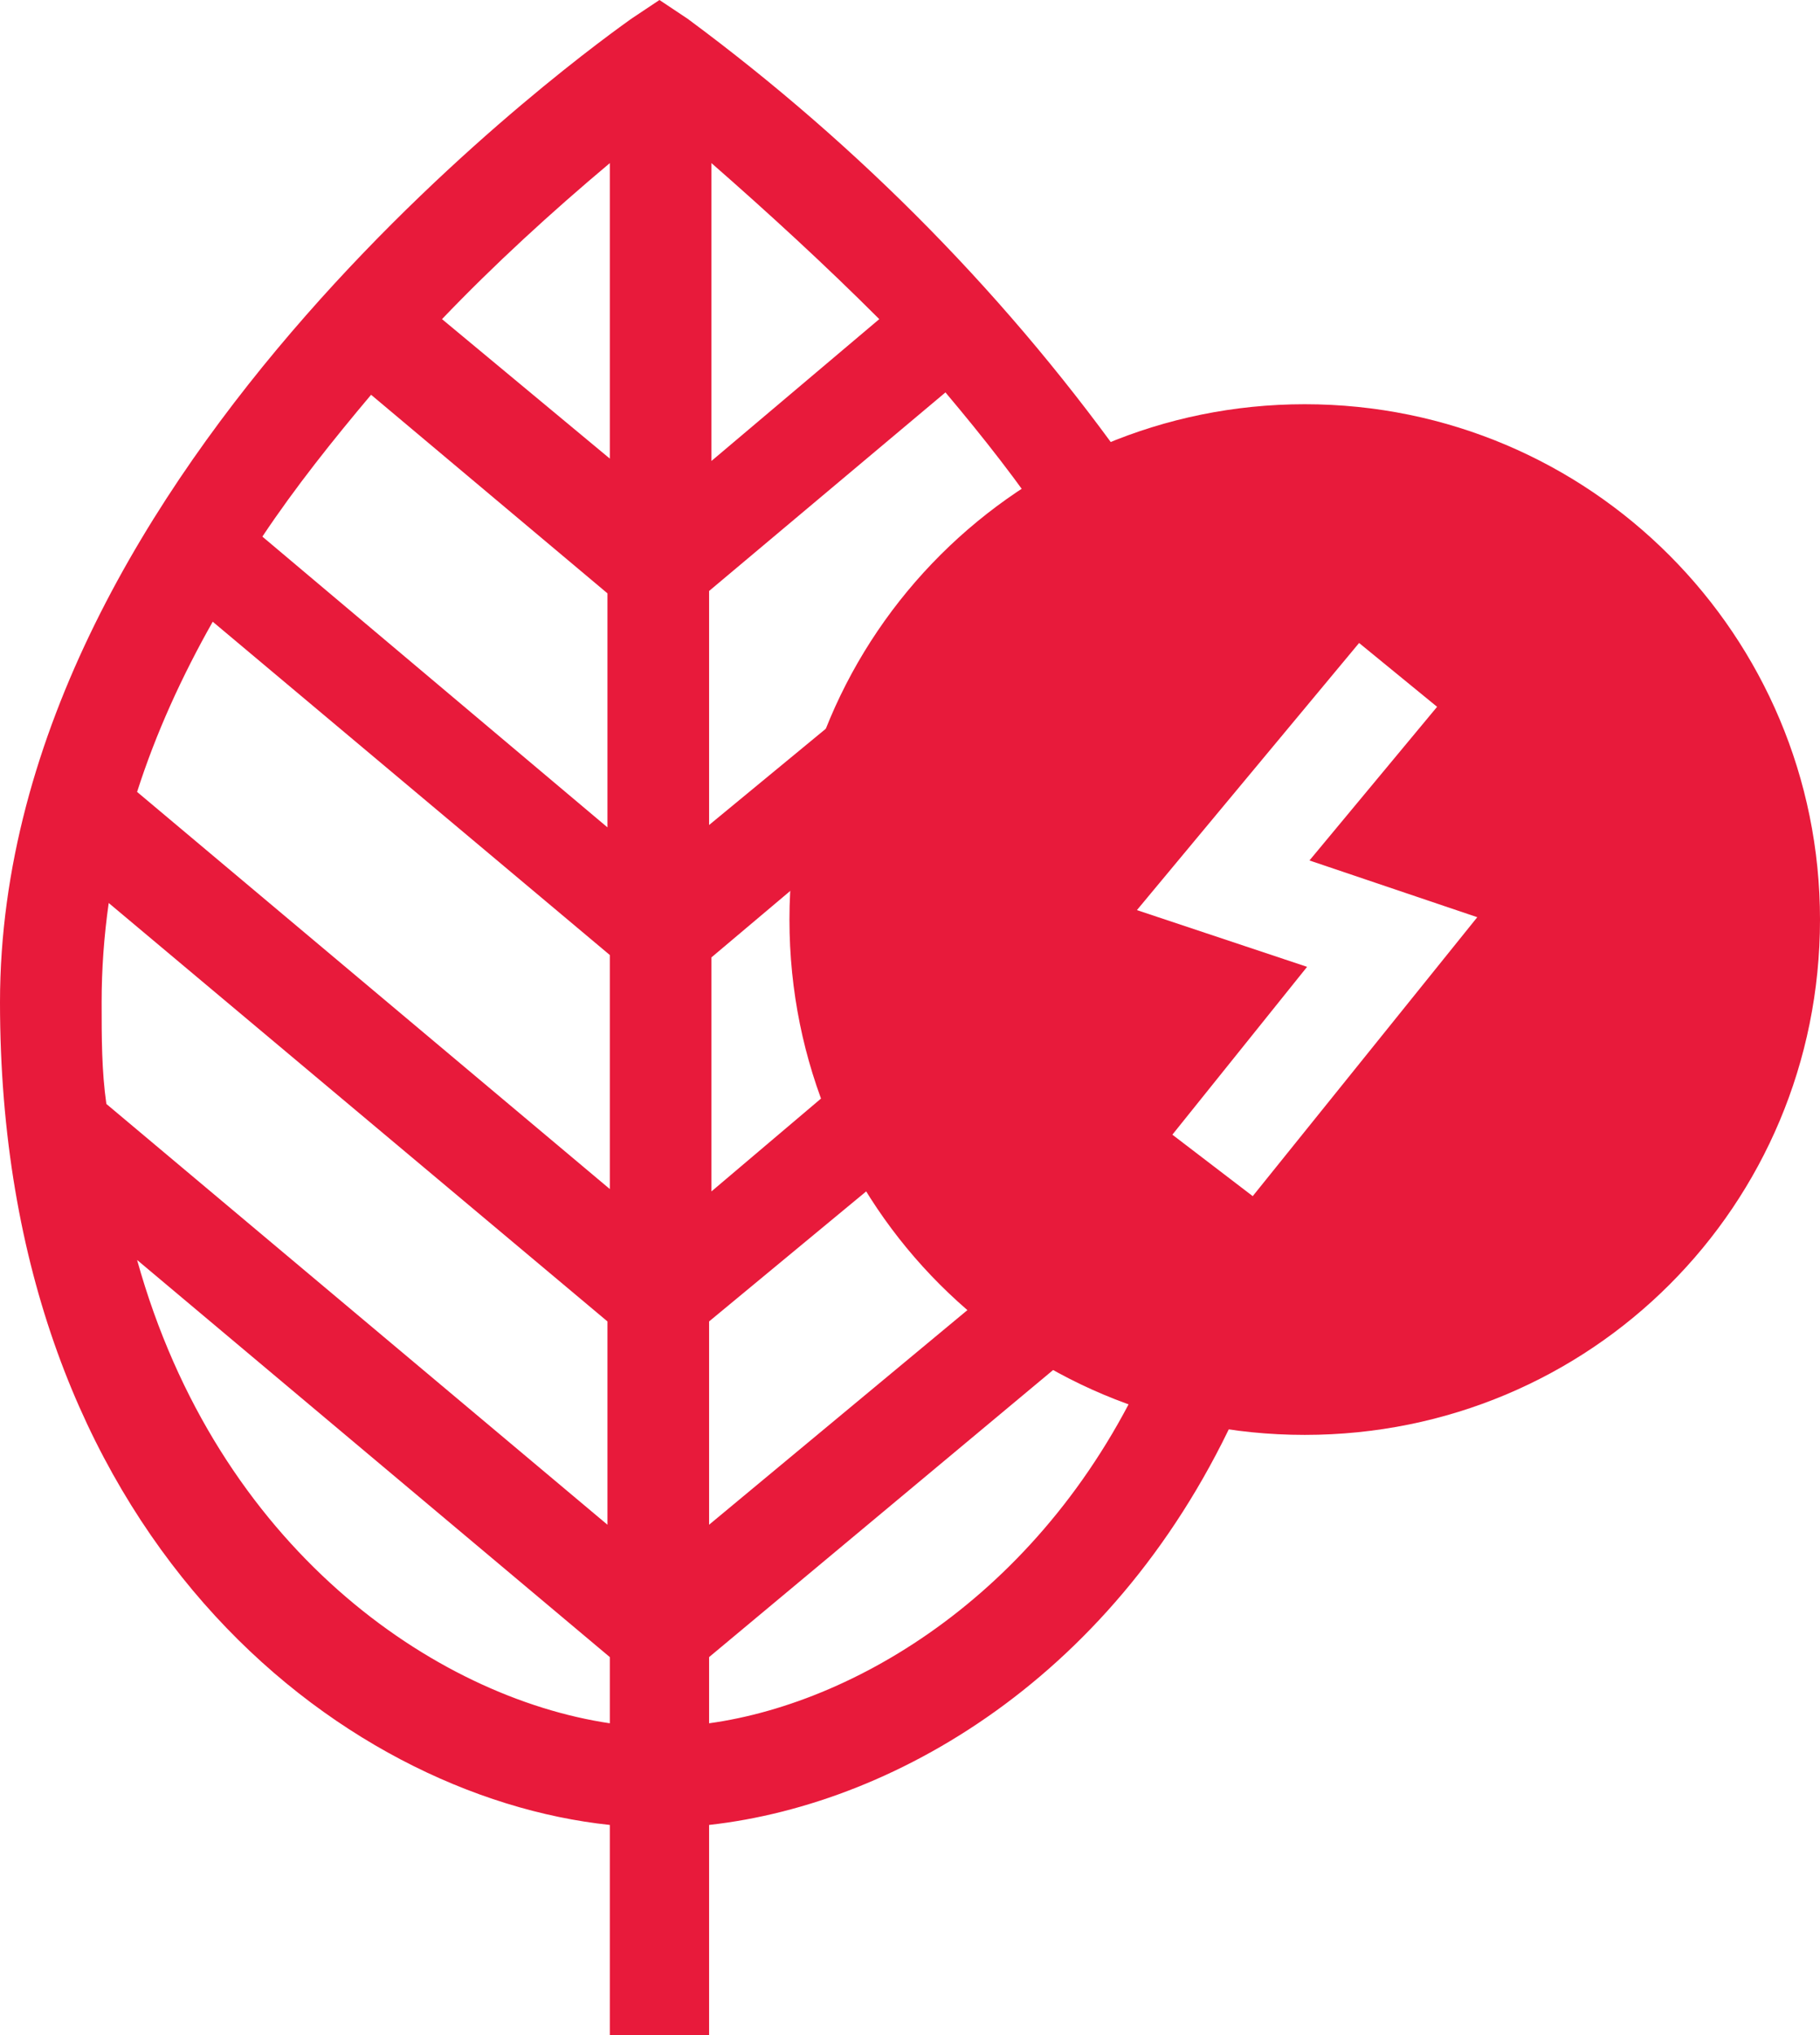
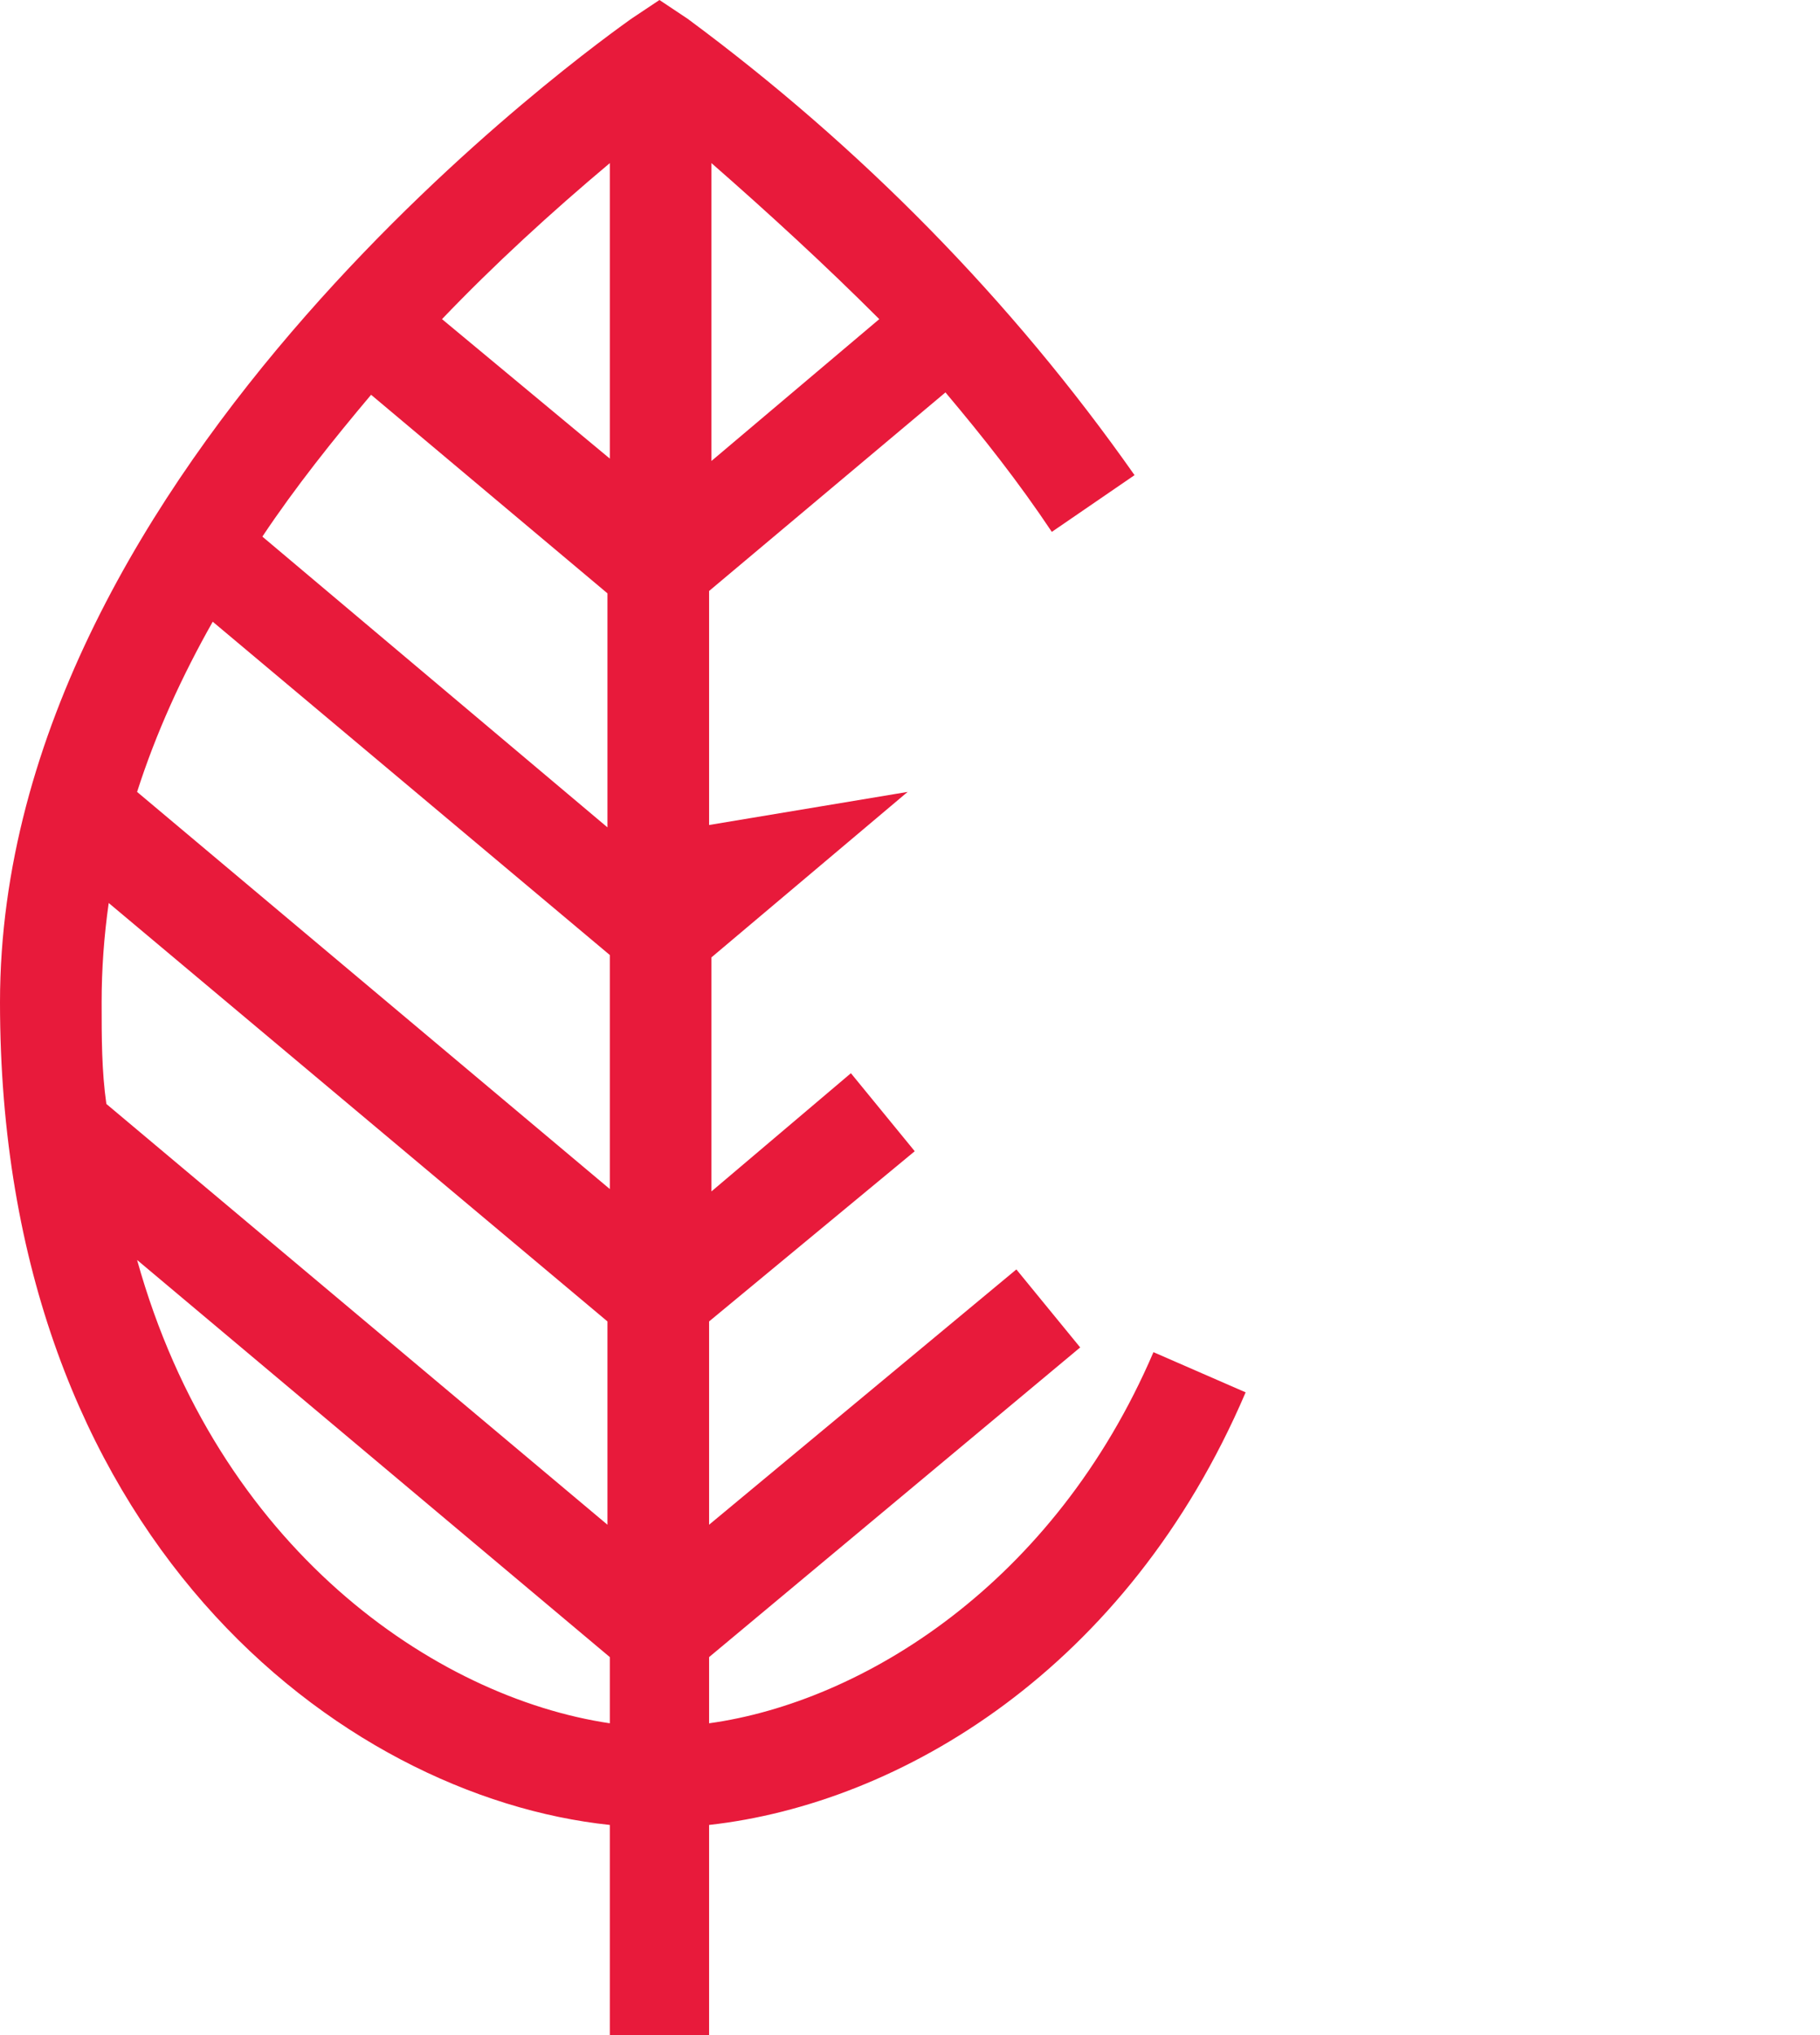
<svg xmlns="http://www.w3.org/2000/svg" version="1.1" id="Layer_1" x="0px" y="0px" viewBox="0 0 77 86.1" style="enable-background:new 0 0 77 86.1;" xml:space="preserve">
  <style type="text/css">
	.st0{fill:#E81A3B;}
</style>
  <g id="Layer_2_00000011736541454473611960000000173305778684162711_">
    <g id="Layer_1-2">
-       <path class="st0" d="M52.7,58.9l-3.9-1.7C44.6,67,36.5,72,30,72.9v-2.8l15.7-13.1L43,53.7L30,64.5v-8.6l8.7-7.2l-2.7-3.3l-5.9,5    v-9.9l8.3-7l-2.7-3.3L30,34.9V25l10-8.4c1.6,1.9,3.1,3.8,4.5,5.9l3.5-2.4C42.8,12.7,36.4,6.2,29.1,0.8L27.9,0l-1.2,0.8    C25.6,1.6,0,19.6,0,42.4C0,65,14.4,76,25.8,77.2v8.9H30v-8.9C38.1,76.3,47.7,70.6,52.7,58.9z M4.3,42.4c0-1.4,0.1-2.8,0.3-4.2    l21.1,17.7v8.6L4.5,46.7C4.3,45.3,4.3,43.9,4.3,42.4z M25.8,40.4v9.9l-20-16.8c0.8-2.5,1.9-4.9,3.2-7.2L25.8,40.4z M11.1,22.7    c1.4-2.1,3-4.1,4.6-6l10,8.4v9.9L11.1,22.7z M37.2,13.5l-7.1,6V6.9C32.5,9,34.9,11.2,37.2,13.5L37.2,13.5z M25.8,6.9v12.5    l-7.1-5.9C20.9,11.2,23.3,9,25.8,6.9z M5.8,53.3l20,16.8v2.8C18.4,71.8,9.2,65.5,5.8,53.3L5.8,53.3z" />
-       <path class="st0" d="M55.2,17.1c-12,0-21.8,9.7-21.8,21.8s9.7,21.8,21.8,21.8S77,51,77,38.9c0,0,0,0,0,0    C77,26.9,67.3,17.1,55.2,17.1z M53,50.6L49.6,48l5.7-7.1l-7.2-2.4l9.4-11.3l3.3,2.7l-5.4,6.5l7.1,2.4L53,50.6z" />
+       <path class="st0" d="M52.7,58.9l-3.9-1.7C44.6,67,36.5,72,30,72.9v-2.8l15.7-13.1L43,53.7L30,64.5v-8.6l8.7-7.2l-2.7-3.3l-5.9,5    v-9.9l8.3-7L30,34.9V25l10-8.4c1.6,1.9,3.1,3.8,4.5,5.9l3.5-2.4C42.8,12.7,36.4,6.2,29.1,0.8L27.9,0l-1.2,0.8    C25.6,1.6,0,19.6,0,42.4C0,65,14.4,76,25.8,77.2v8.9H30v-8.9C38.1,76.3,47.7,70.6,52.7,58.9z M4.3,42.4c0-1.4,0.1-2.8,0.3-4.2    l21.1,17.7v8.6L4.5,46.7C4.3,45.3,4.3,43.9,4.3,42.4z M25.8,40.4v9.9l-20-16.8c0.8-2.5,1.9-4.9,3.2-7.2L25.8,40.4z M11.1,22.7    c1.4-2.1,3-4.1,4.6-6l10,8.4v9.9L11.1,22.7z M37.2,13.5l-7.1,6V6.9C32.5,9,34.9,11.2,37.2,13.5L37.2,13.5z M25.8,6.9v12.5    l-7.1-5.9C20.9,11.2,23.3,9,25.8,6.9z M5.8,53.3l20,16.8v2.8C18.4,71.8,9.2,65.5,5.8,53.3L5.8,53.3z" />
    </g>
  </g>
</svg>